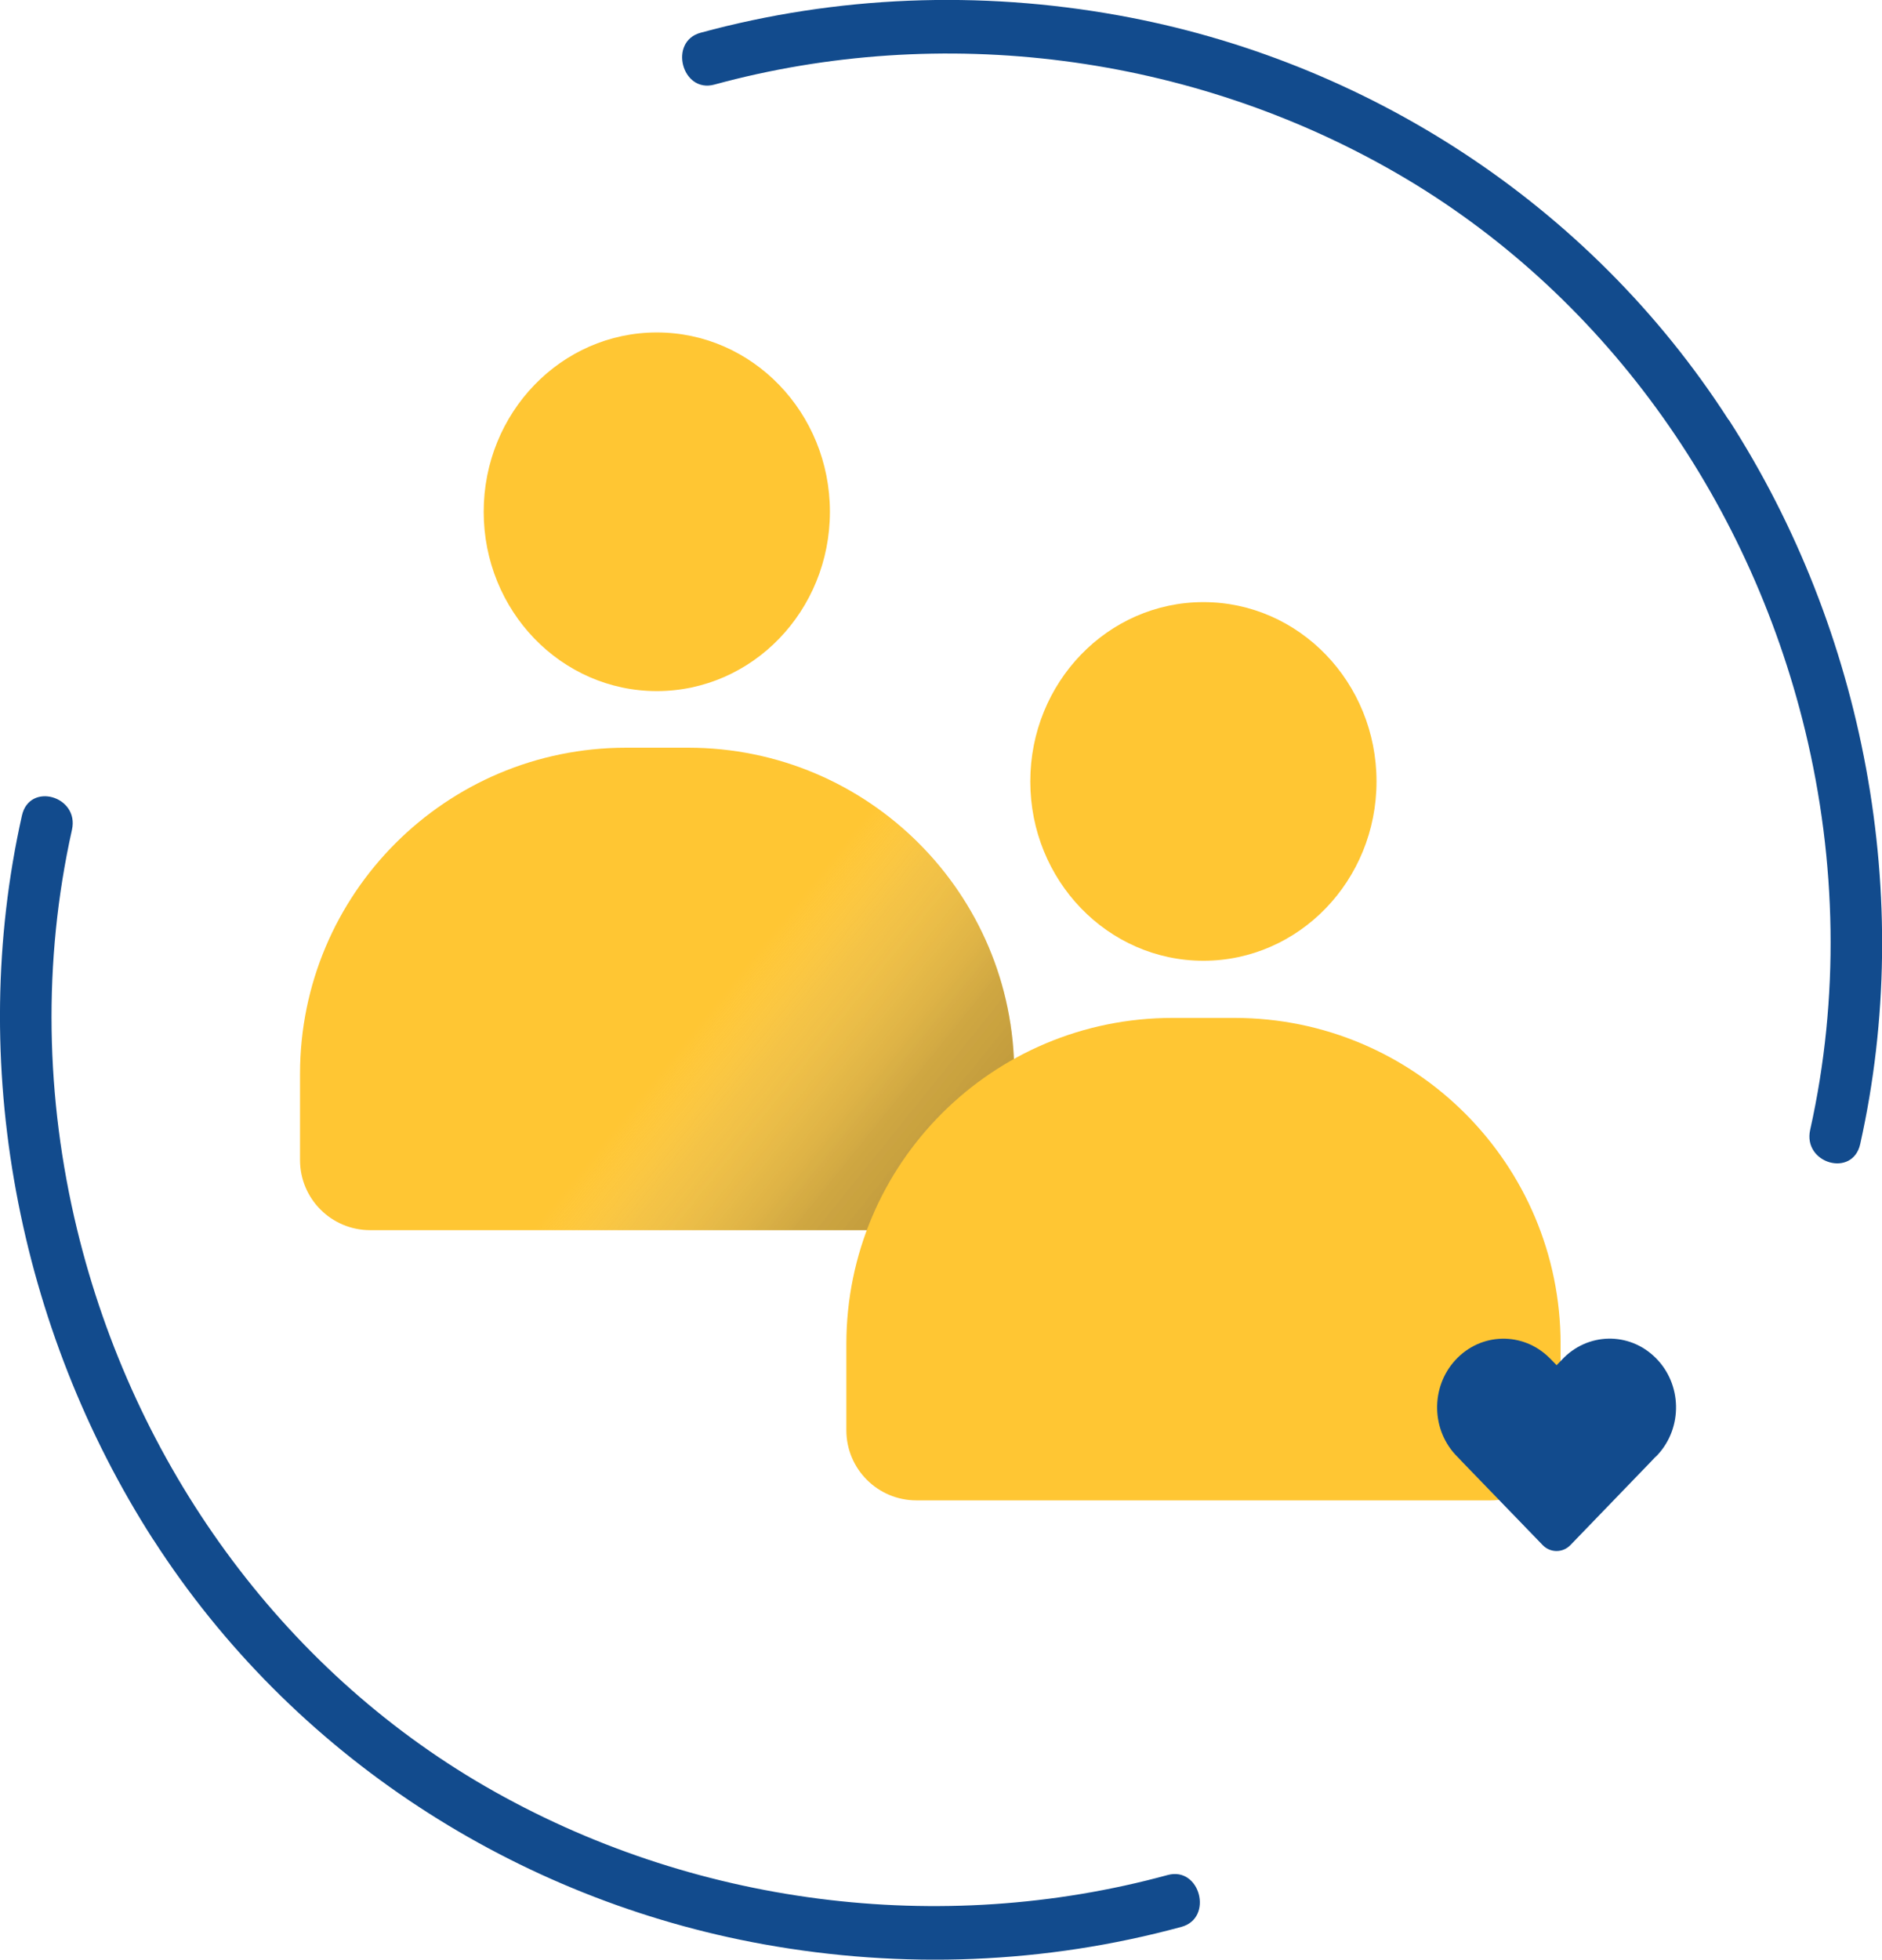
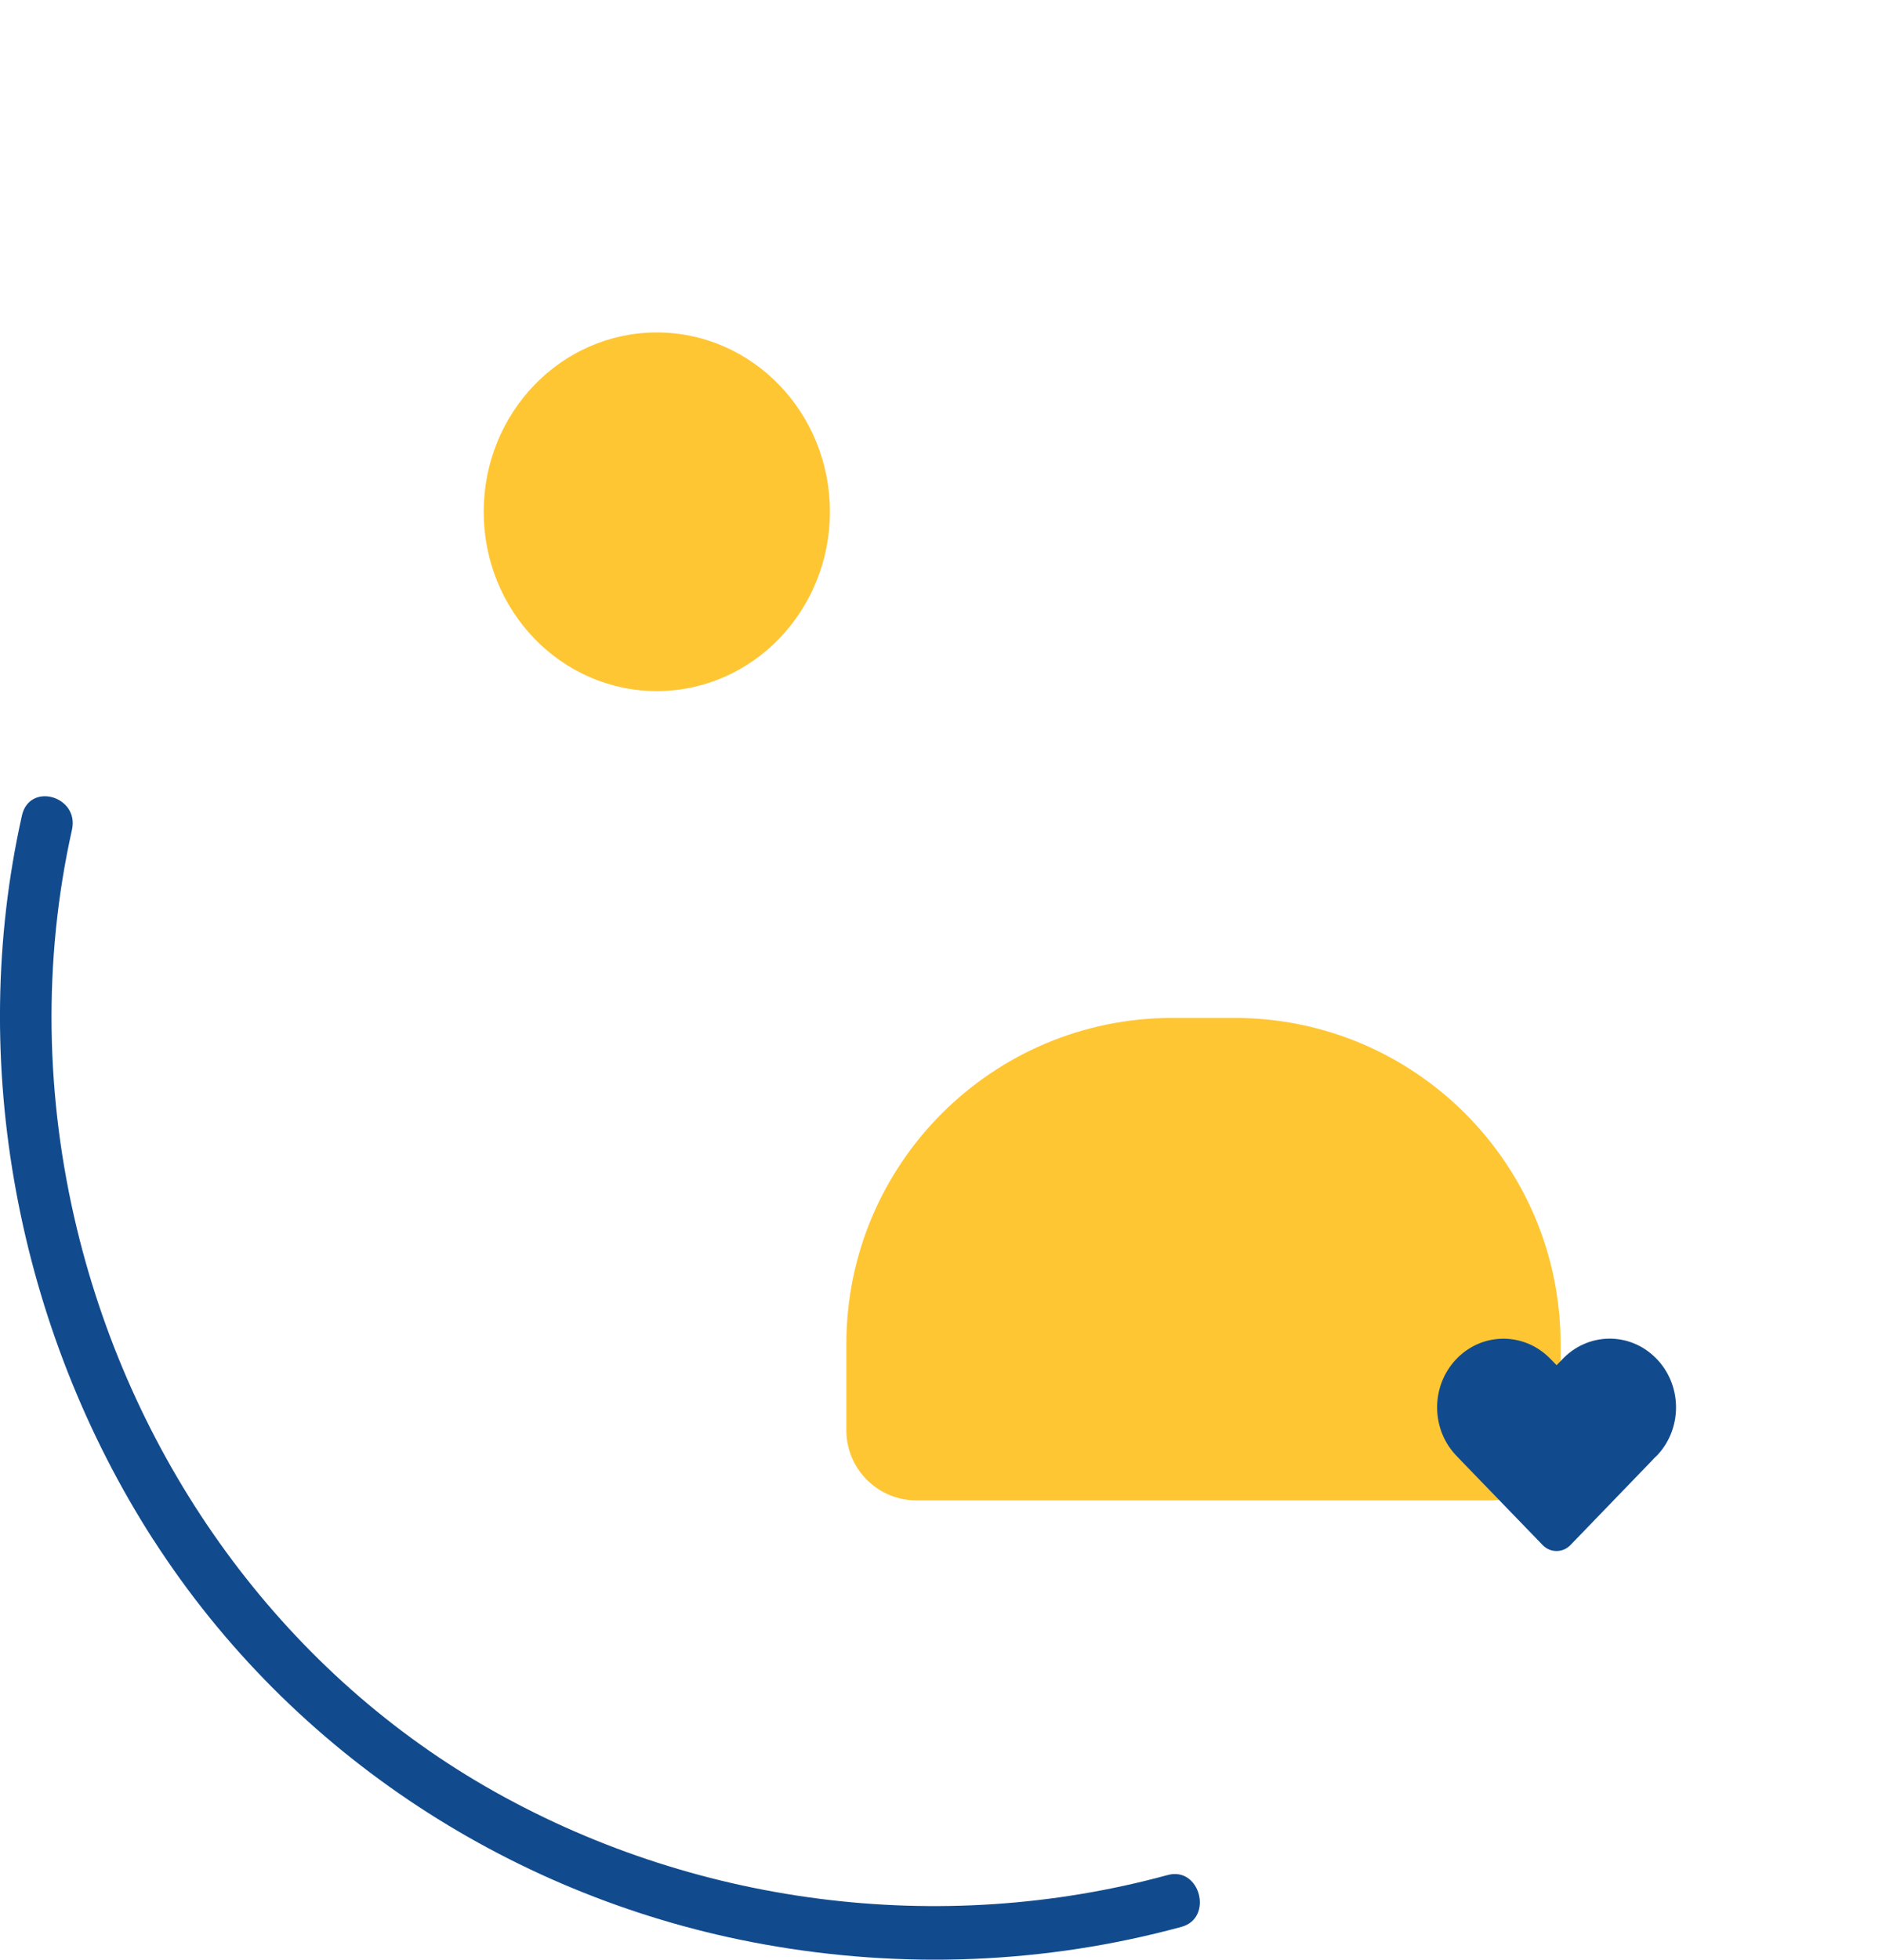
<svg xmlns="http://www.w3.org/2000/svg" viewBox="0 0 137.31 142.94">
  <defs>
    <style>
      .cls-1 {
        fill: url(#linear-gradient);
        mix-blend-mode: darken;
        opacity: .44;
      }

      .cls-1, .cls-2, .cls-3 {
        stroke-width: 0px;
      }

      .cls-4 {
        isolation: isolate;
      }

      .cls-2 {
        fill: #124b8d;
      }

      .cls-3 {
        fill: #ffc633;
      }
    </style>
    <linearGradient id="linear-gradient" x1="87.9" y1="109.17" x2="36.21" y2="67.55" gradientUnits="userSpaceOnUse">
      <stop offset="0" stop-color="#231f20" />
      <stop offset=".35" stop-color="#312e2e" stop-opacity=".93" />
      <stop offset=".53" stop-color="#636061" stop-opacity=".71" />
      <stop offset=".68" stop-color="#b9b7b8" stop-opacity=".32" />
      <stop offset=".76" stop-color="#fff" stop-opacity="0" />
    </linearGradient>
  </defs>
  <g class="cls-4">
    <g id="Layer_1" data-name="Layer 1">
-       <path class="cls-3" d="m68.89,89.73H27c-2.82,0-5.11-2.29-5.11-5.11v-6.29c0-13.14,10.65-23.79,23.79-23.79h4.53c13.14,0,23.79,10.65,23.79,23.79v6.29c0,2.82-2.29,5.11-5.11,5.11" />
-       <path class="cls-1" d="m68.89,89.73H27c-2.82,0-5.11-2.29-5.11-5.11v-6.29c0-13.14,10.65-23.79,23.79-23.79h4.53c13.14,0,23.79,10.65,23.79,23.79v6.29c0,2.82-2.29,5.11-5.11,5.11" />
      <g>
        <path class="cls-3" d="m60.55,37.33c0,7.22-5.65,13.08-12.63,13.08s-12.63-5.86-12.63-13.08,5.65-13.08,12.63-13.08,12.63,5.86,12.63,13.08" />
        <path class="cls-3" d="m108.75,109.44h-41.89c-2.82,0-5.11-2.29-5.11-5.11v-6.29c0-13.14,10.65-23.79,23.79-23.79h4.53c13.14,0,23.79,10.65,23.79,23.79v6.29c0,2.82-2.29,5.11-5.11,5.11" />
-         <path class="cls-3" d="m100.43,57c0,7.22-5.65,13.08-12.63,13.08s-12.63-5.86-12.63-13.08,5.65-13.08,12.63-13.08,12.63,5.86,12.63,13.08" />
        <path class="cls-2" d="m120.78,106.27l-.38.4-5.82,6.03c-.56.58-1.47.58-2.03,0l-5.83-6.03-.38-.4c-1.93-1.91-1.99-5.09-.14-7.08,1.85-2,4.91-2.06,6.84-.15l.15.15.38.39.38-.39c1.85-2,4.91-2.07,6.84-.15,1.93,1.91,2,5.08.15,7.08l-.15.15Z" />
-         <path class="cls-2" d="m126.12,30.63c-10.16-15.79-26.54-26.27-44.52-29.51-10.13-1.83-20.53-1.44-30.49,1.27-2.35.64-1.36,4.43,1.01,3.78,16.61-4.53,34.76-2.21,49.77,6.46,14.94,8.63,25.65,23.51,29.81,40.65,2.31,9.54,2.51,19.54.37,29.13-.55,2.46,3.1,3.51,3.65,1.04,4.03-18.04.3-37.46-9.59-52.83" />
        <path class="cls-2" d="m11.19,112.31c10.16,15.79,26.54,26.27,44.52,29.51,10.13,1.83,20.53,1.44,30.49-1.27,2.35-.64,1.36-4.43-1.01-3.78-16.61,4.53-34.75,2.21-49.77-6.46-14.93-8.63-25.65-23.51-29.8-40.65-2.31-9.54-2.51-19.54-.37-29.13.55-2.46-3.1-3.51-3.65-1.04-4.04,18.04-.29,37.46,9.59,52.83" />
      </g>
    </g>
  </g>
</svg>